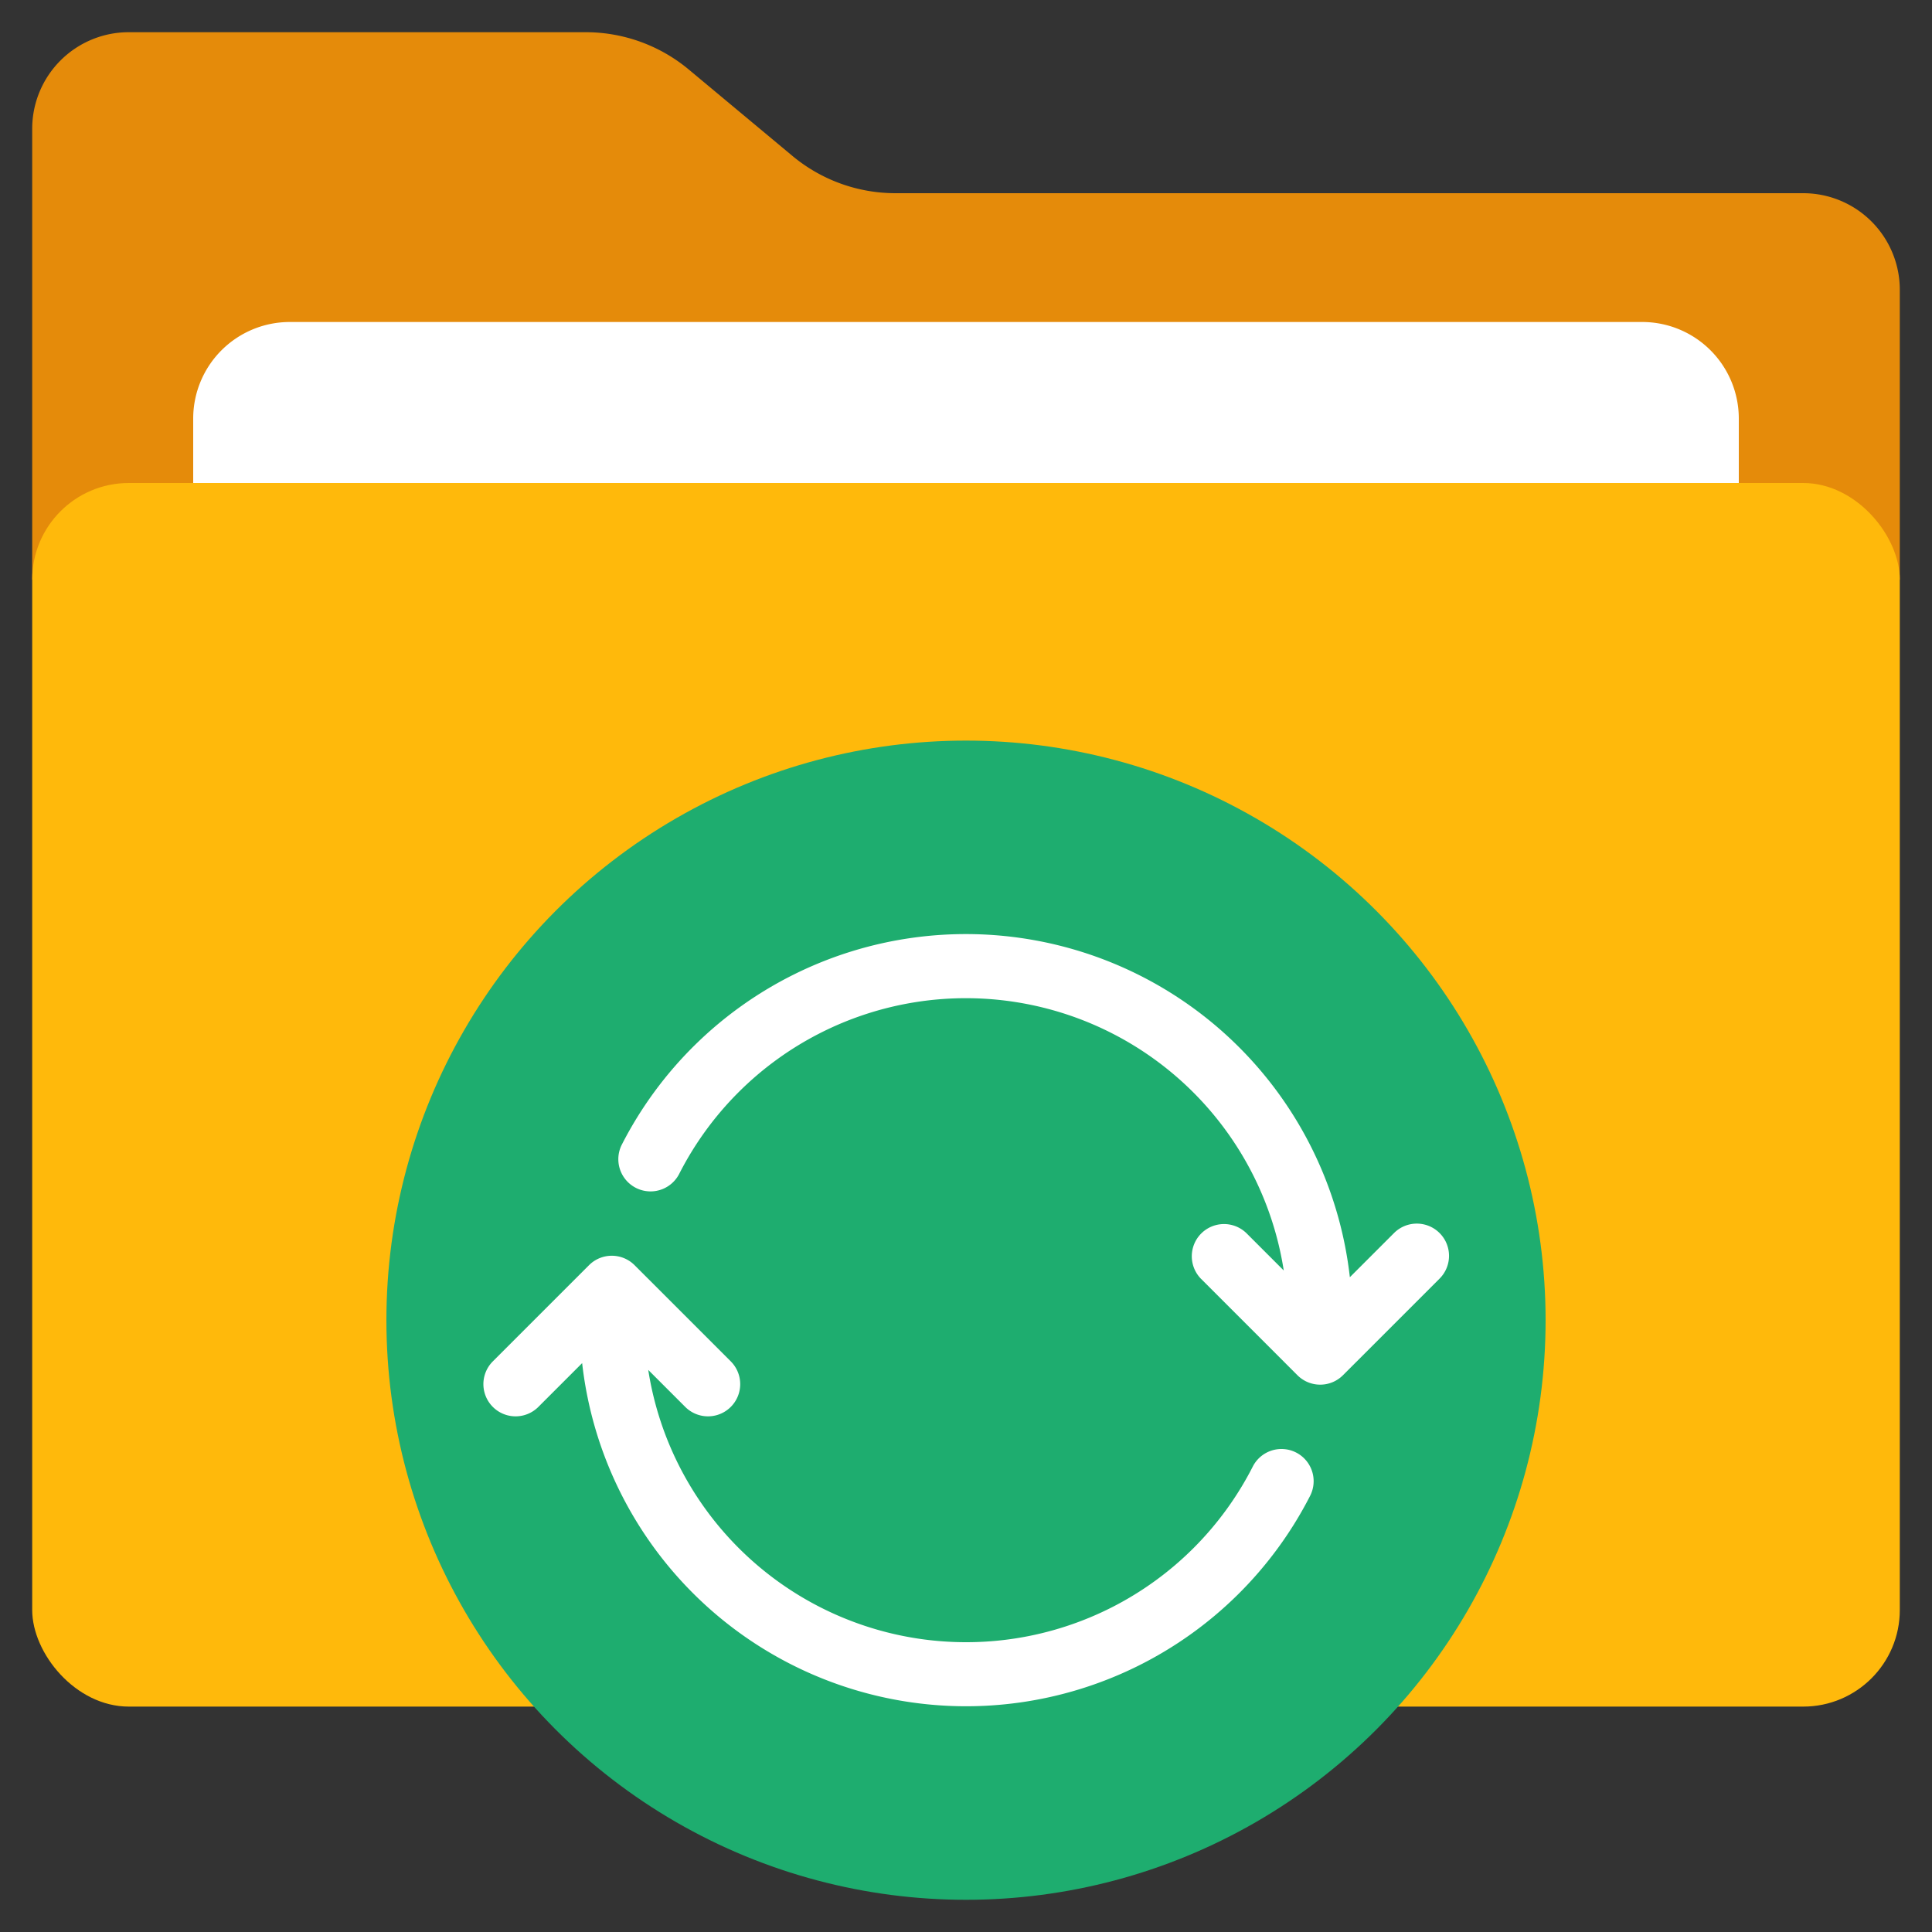
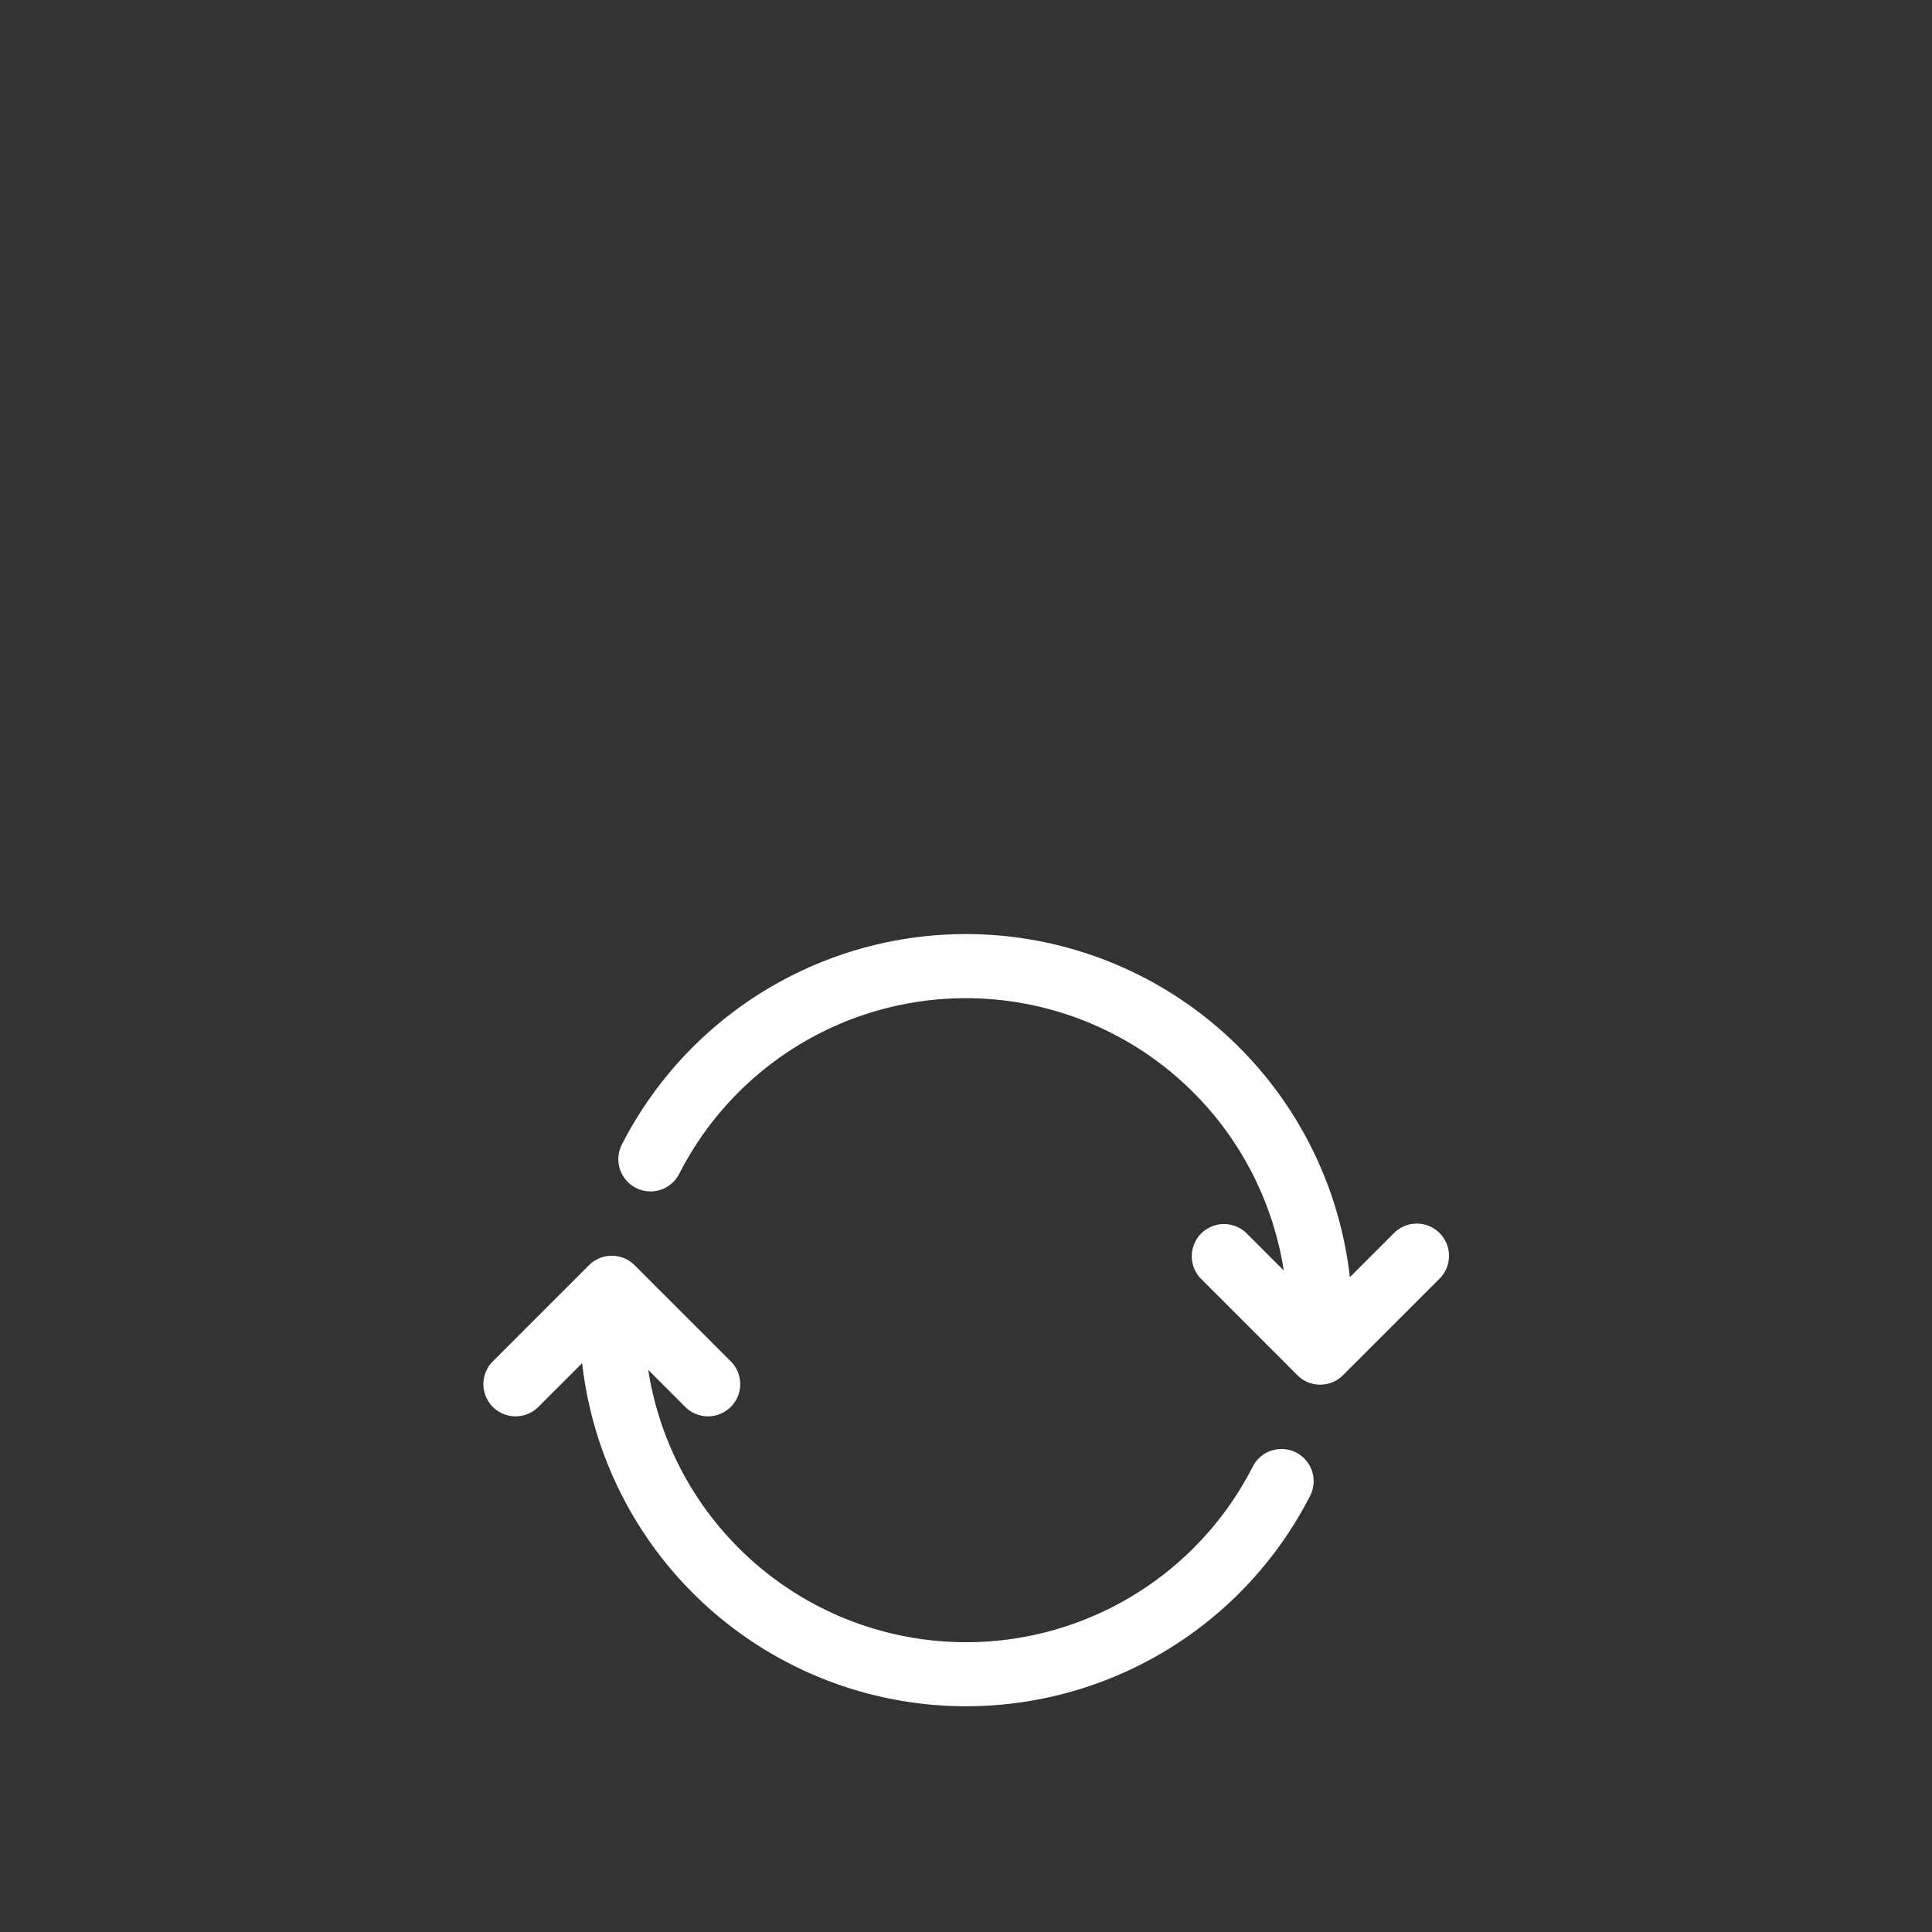
<svg xmlns="http://www.w3.org/2000/svg" version="1.1" width="512" height="512" x="0" y="0" viewBox="0 0 60 60" style="enable-background:new 0 0 512 512" xml:space="preserve" class="">
  <rect x="0" y="0" width="60" height="60" fill="#333333" stroke="none" />
  <g>
-     <path fill="#e58b0a" d="M1 18V4a3 3 0 0 1 3-3h14.19a5 5 0 0 1 3.2 1.159l3.218 2.682A5 5 0 0 0 27.81 6H56a3 3 0 0 1 3 3v9z" opacity="1" data-original="#e58b0a" class="" />
-     <path fill="#ffffff" d="M6 16v-3a3 3 0 0 1 3-3h42a3 3 0 0 1 3 3v3z" opacity="1" data-original="#ffffff" class="" />
-     <rect width="58" height="38" x="1" y="15" fill="#ffb90b" rx="3" opacity="1" data-original="#ffb90b" />
-     <circle cx="30" cy="41" r="18" fill="#1ead6f" opacity="1" data-original="#1ead6f" />
    <g fill="#fff">
      <path d="M40.253 45.11a1 1 0 0 0-1.346.434 9.991 9.991 0 0 1-18.775-3l1.161 1.161a1 1 0 0 0 1.414-1.414l-3-3a1 1 0 0 0-1.414 0l-3 3a1 1 0 0 0 1.414 1.414l1.372-1.372a12 12 0 0 0 22.608 4.121 1 1 0 0 0-.434-1.344zM44.707 38.293a1 1 0 0 0-1.414 0l-1.372 1.372a12 12 0 0 0-22.608-4.121 1 1 0 0 0 1.78.912 9.991 9.991 0 0 1 18.775 3l-1.161-1.161a1 1 0 0 0-1.414 1.414l3 3a1 1 0 0 0 1.414 0l3-3a1 1 0 0 0 0-1.416z" fill="#ffffff" opacity="1" data-original="#ffffff" class="" />
    </g>
  </g>
</svg>